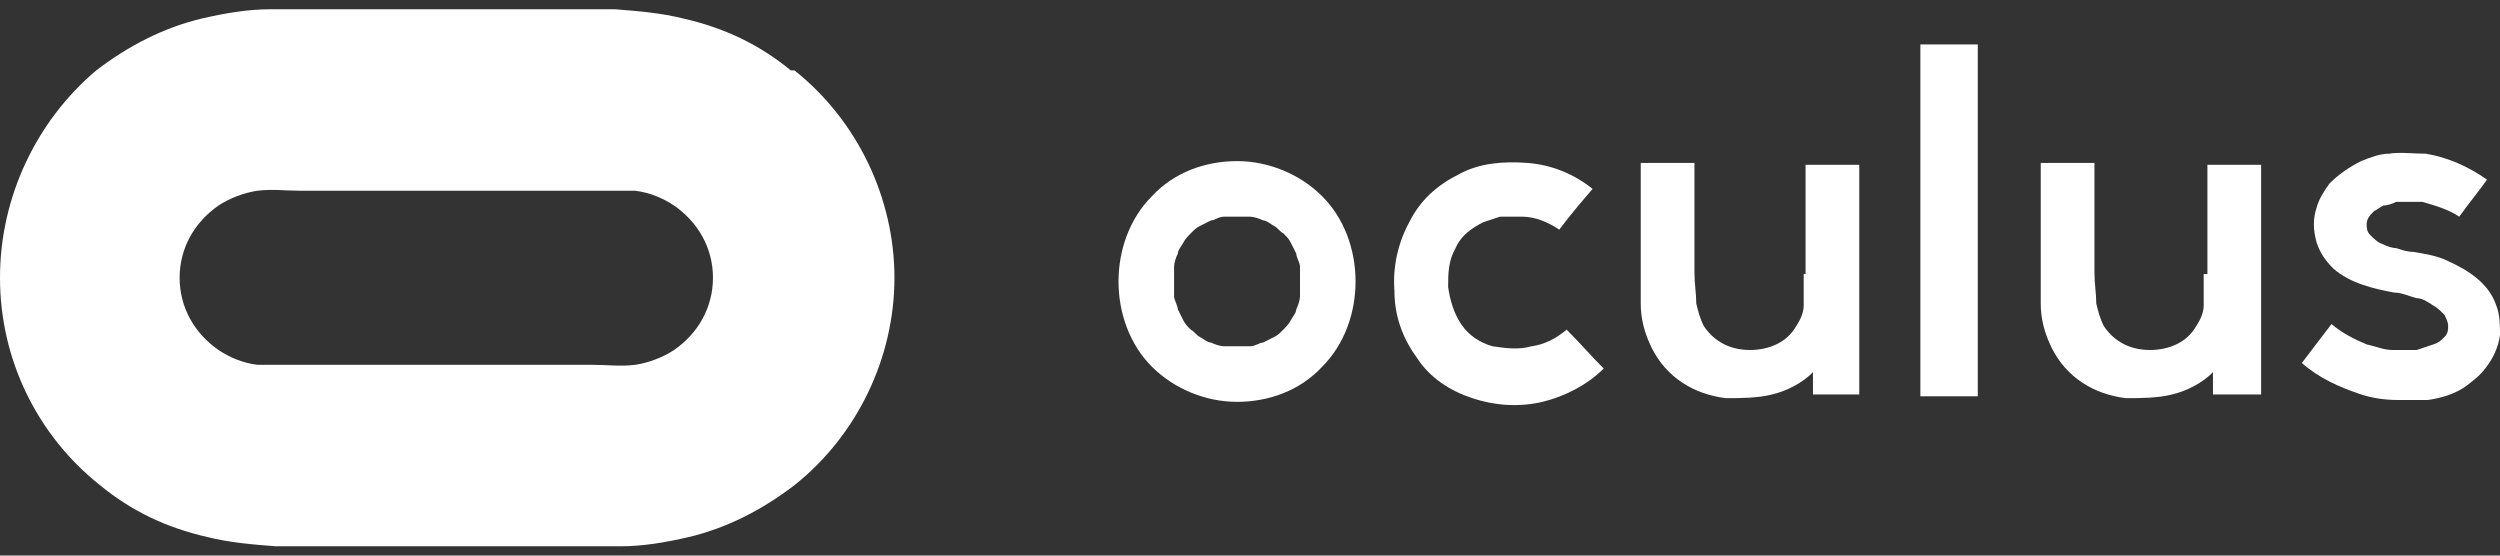
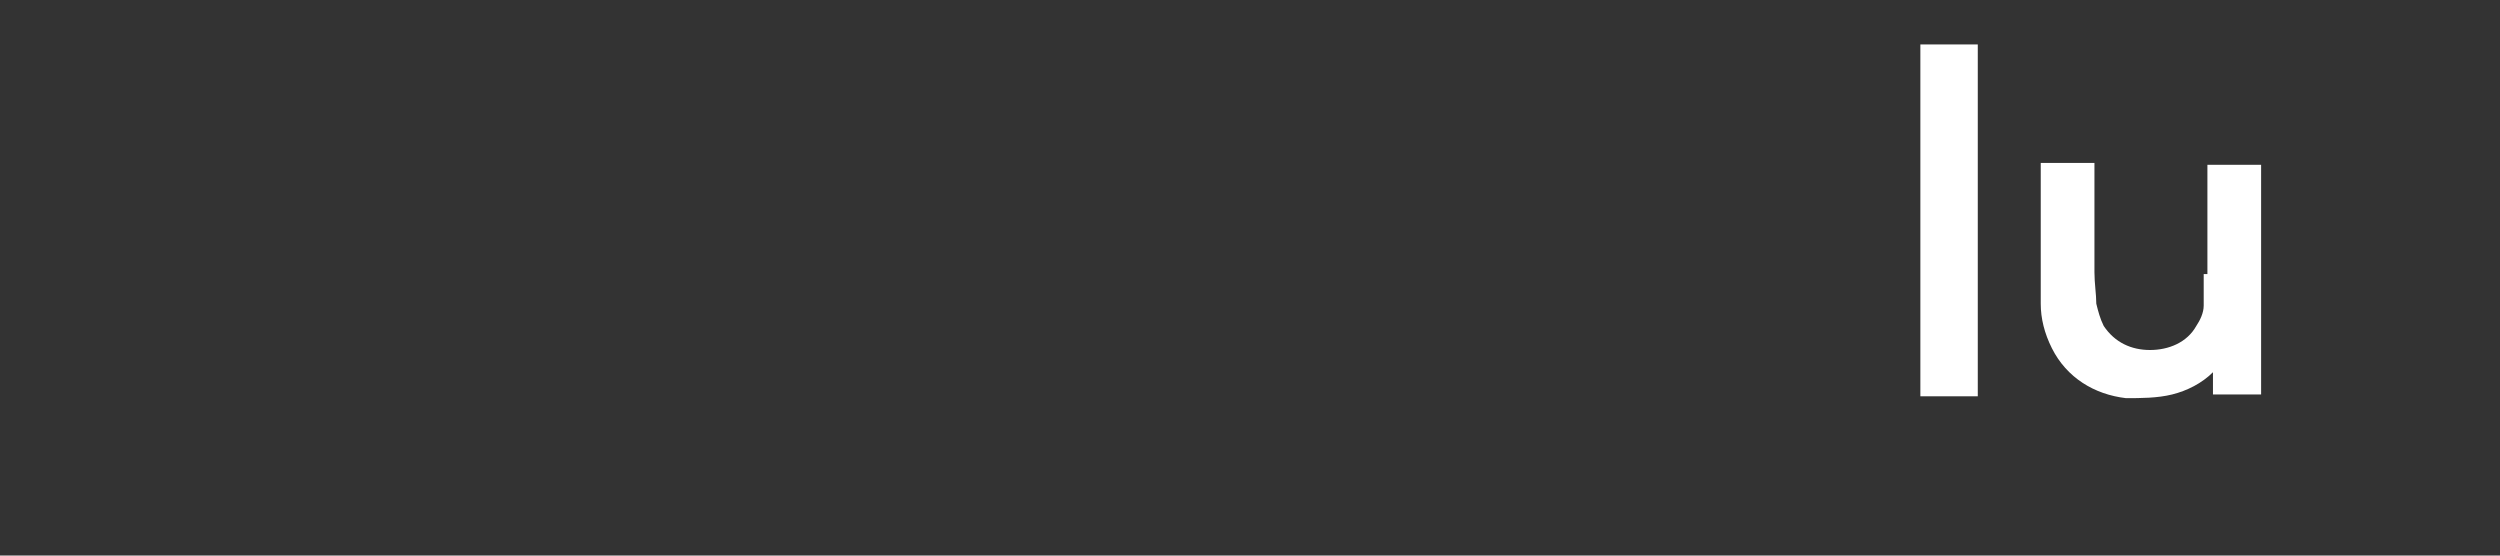
<svg xmlns="http://www.w3.org/2000/svg" id="Layer_1" version="1.1" viewBox="0 0 135 30">
  <rect x="0" y="0" width="135" height="30" fill="#333333" stroke="none" />
  <defs>
    <style>
      .st0 {
        fill: #fff;
      }
    </style>
  </defs>
-   <path class="st0" d="M66.8,8.7c-1.7,0-3.4.6-4.6,1.9-1.2,1.2-1.8,2.9-1.8,4.6s.6,3.4,1.8,4.6c1.2,1.2,2.9,1.9,4.6,1.9s3.4-.6,4.6-1.9c1.2-1.2,1.8-2.9,1.8-4.6s-.6-3.4-1.8-4.6c-1.2-1.2-2.9-1.9-4.6-1.9ZM70.2,16c0,.2-.1.5-.2.7,0,.2-.2.4-.3.6-.1.2-.3.4-.4.5-.2.2-.3.3-.5.4-.2.1-.4.2-.6.3-.2,0-.4.2-.7.2-.2,0-.5,0-.7,0s-.5,0-.7,0c-.2,0-.5-.1-.7-.2-.2,0-.4-.2-.6-.3-.2-.1-.3-.3-.5-.4-.2-.2-.3-.3-.4-.5-.1-.2-.2-.4-.3-.6,0-.2-.2-.5-.2-.7,0-.3,0-.5,0-.8s0-.5,0-.8c0-.2.1-.5.2-.7,0-.2.2-.4.3-.6.1-.2.3-.4.4-.5.2-.2.3-.3.5-.4.2-.1.4-.2.6-.3.2,0,.4-.2.7-.2.2,0,.5,0,.7,0s.5,0,.7,0c.2,0,.5.1.7.2.2,0,.4.2.6.3.2.1.3.3.5.4.2.2.3.3.4.5.1.2.2.4.3.6,0,.2.2.5.2.7,0,.3,0,.5,0,.8,0,.3,0,.5,0,.8Z" />
-   <path class="st0" d="M42.7,3.8c-1.7-1.4-3.6-2.3-5.8-2.8-1.2-.3-2.4-.4-3.7-.5-.9,0-1.8,0-2.8,0h-13c-.9,0-1.8,0-2.8,0-1.2,0-2.4.2-3.7.5-2.1.5-4,1.5-5.7,2.8C2,6.5,0,10.6,0,15s2,8.5,5.4,11.2c1.7,1.4,3.6,2.3,5.8,2.8,1.2.3,2.4.4,3.7.5.9,0,1.8,0,2.8,0h13c.9,0,1.8,0,2.8,0,1.2,0,2.4-.2,3.7-.5,2.1-.5,4-1.5,5.7-2.8,3.4-2.7,5.4-6.9,5.4-11.2s-2-8.5-5.4-11.2ZM36.4,18.9c-.6.4-1.4.7-2.1.8-.8.1-1.5,0-2.3,0h-15.8c-.8,0-1.5,0-2.3,0-.8-.1-1.5-.4-2.1-.8-1.3-.9-2.1-2.3-2.1-3.9s.8-3,2.1-3.9c.6-.4,1.4-.7,2.1-.8.8-.1,1.5,0,2.3,0h15.8c.8,0,1.5,0,2.3,0,.8.1,1.5.4,2.1.8,1.3.9,2.1,2.3,2.1,3.9,0,1.6-.8,3-2.1,3.9Z" />
  <path class="st0" d="M119,14.8c0,.3,0,.7,0,1,0,.2,0,.4,0,.7,0,.4-.2.8-.4,1.1-.5.9-1.5,1.3-2.5,1.3-1,0-1.9-.4-2.5-1.3-.2-.4-.3-.8-.4-1.2,0-.5-.1-1.1-.1-1.7s0-.7,0-1.1v-4.8h-2.9v5c0,.5,0,1,0,1.5,0,.3,0,.7,0,1.1,0,.8.2,1.6.6,2.4.8,1.6,2.3,2.5,4,2.7.8,0,1.7,0,2.5-.2.8-.2,1.6-.6,2.2-1.2,0,.4,0,.8,0,1.2h2.6v-12.4h-2.9v5.9Z" />
-   <path class="st0" d="M134.8,16.5c-.4-1.2-1.5-1.9-2.6-2.4-.6-.3-1.3-.4-1.9-.5-.3,0-.6-.1-.9-.2-.2,0-.5-.1-.7-.2-.3-.1-.5-.3-.7-.5-.2-.2-.2-.4-.2-.6,0-.3.2-.5.4-.7.2-.1.3-.2.5-.3.2,0,.5-.1.7-.2.5,0,1,0,1.4,0,.7.2,1.4.4,2,.8.5-.7,1-1.3,1.5-2-1-.7-2.1-1.2-3.3-1.4-.7,0-1.4-.1-2,0-.5,0-1,.2-1.5.4-.6.3-1.2.7-1.7,1.2-.3.4-.6.9-.7,1.3-.2.6-.2,1.2,0,1.9.2.6.5,1,.9,1.4.9.8,2.2,1.1,3.3,1.3.4,0,.8.2,1.2.3.3,0,.6.2.9.4.2.1.4.3.6.5.1.2.2.4.2.6,0,.2,0,.4-.2.6-.2.2-.3.3-.6.4-.3.1-.6.2-.9.3-.4,0-.9,0-1.3,0-.5,0-.9-.2-1.4-.3-.7-.3-1.3-.6-1.9-1.1l-1.6,2.1c.9.8,2,1.3,3.2,1.7.6.2,1.3.3,2,.3.5,0,1.1,0,1.6,0,.7-.1,1.4-.3,2-.7.4-.3.8-.6,1.1-1,.4-.5.7-1.1.8-1.8,0-.5,0-1.1-.2-1.6Z" />
-   <path class="st0" d="M82.7,18.7c-.7.2-1.4.1-2.1,0-.7-.2-1.3-.6-1.7-1.2-.4-.6-.6-1.3-.7-2,0-.7,0-1.4.4-2.1.3-.7.9-1.1,1.5-1.4.3-.1.6-.2.9-.3.4,0,.8,0,1.2,0,.7,0,1.4.3,2,.7.6-.8,1.2-1.5,1.8-2.2-1-.8-2.2-1.3-3.5-1.4-1.3-.1-2.6,0-3.7.6-1.2.6-2.1,1.4-2.7,2.6-.6,1.1-.9,2.4-.8,3.7,0,1.3.4,2.5,1.2,3.6.7,1.1,1.8,1.8,3,2.2,1.2.4,2.5.5,3.8.2,1.2-.3,2.4-.9,3.3-1.8-.7-.7-1.3-1.4-2-2.1-.6.5-1.2.8-1.9.9Z" />
  <path class="st0" d="M103.7,2.4h3.1v19h-3.1V2.4Z" />
-   <path class="st0" d="M97.4,14.8c0,.3,0,.7,0,1,0,.2,0,.4,0,.7,0,.4-.2.8-.4,1.1-.5.9-1.5,1.3-2.5,1.3-1,0-1.9-.4-2.5-1.3-.2-.4-.3-.8-.4-1.2,0-.5-.1-1.1-.1-1.7s0-.7,0-1.1v-4.8h-2.9v5c0,.5,0,1,0,1.5,0,.3,0,.7,0,1.1,0,.8.2,1.6.6,2.4.8,1.6,2.3,2.5,4,2.7.8,0,1.7,0,2.5-.2.8-.2,1.6-.6,2.2-1.2,0,.4,0,.8,0,1.2h2.5v-12.4h-2.9v5.9Z" />
</svg>